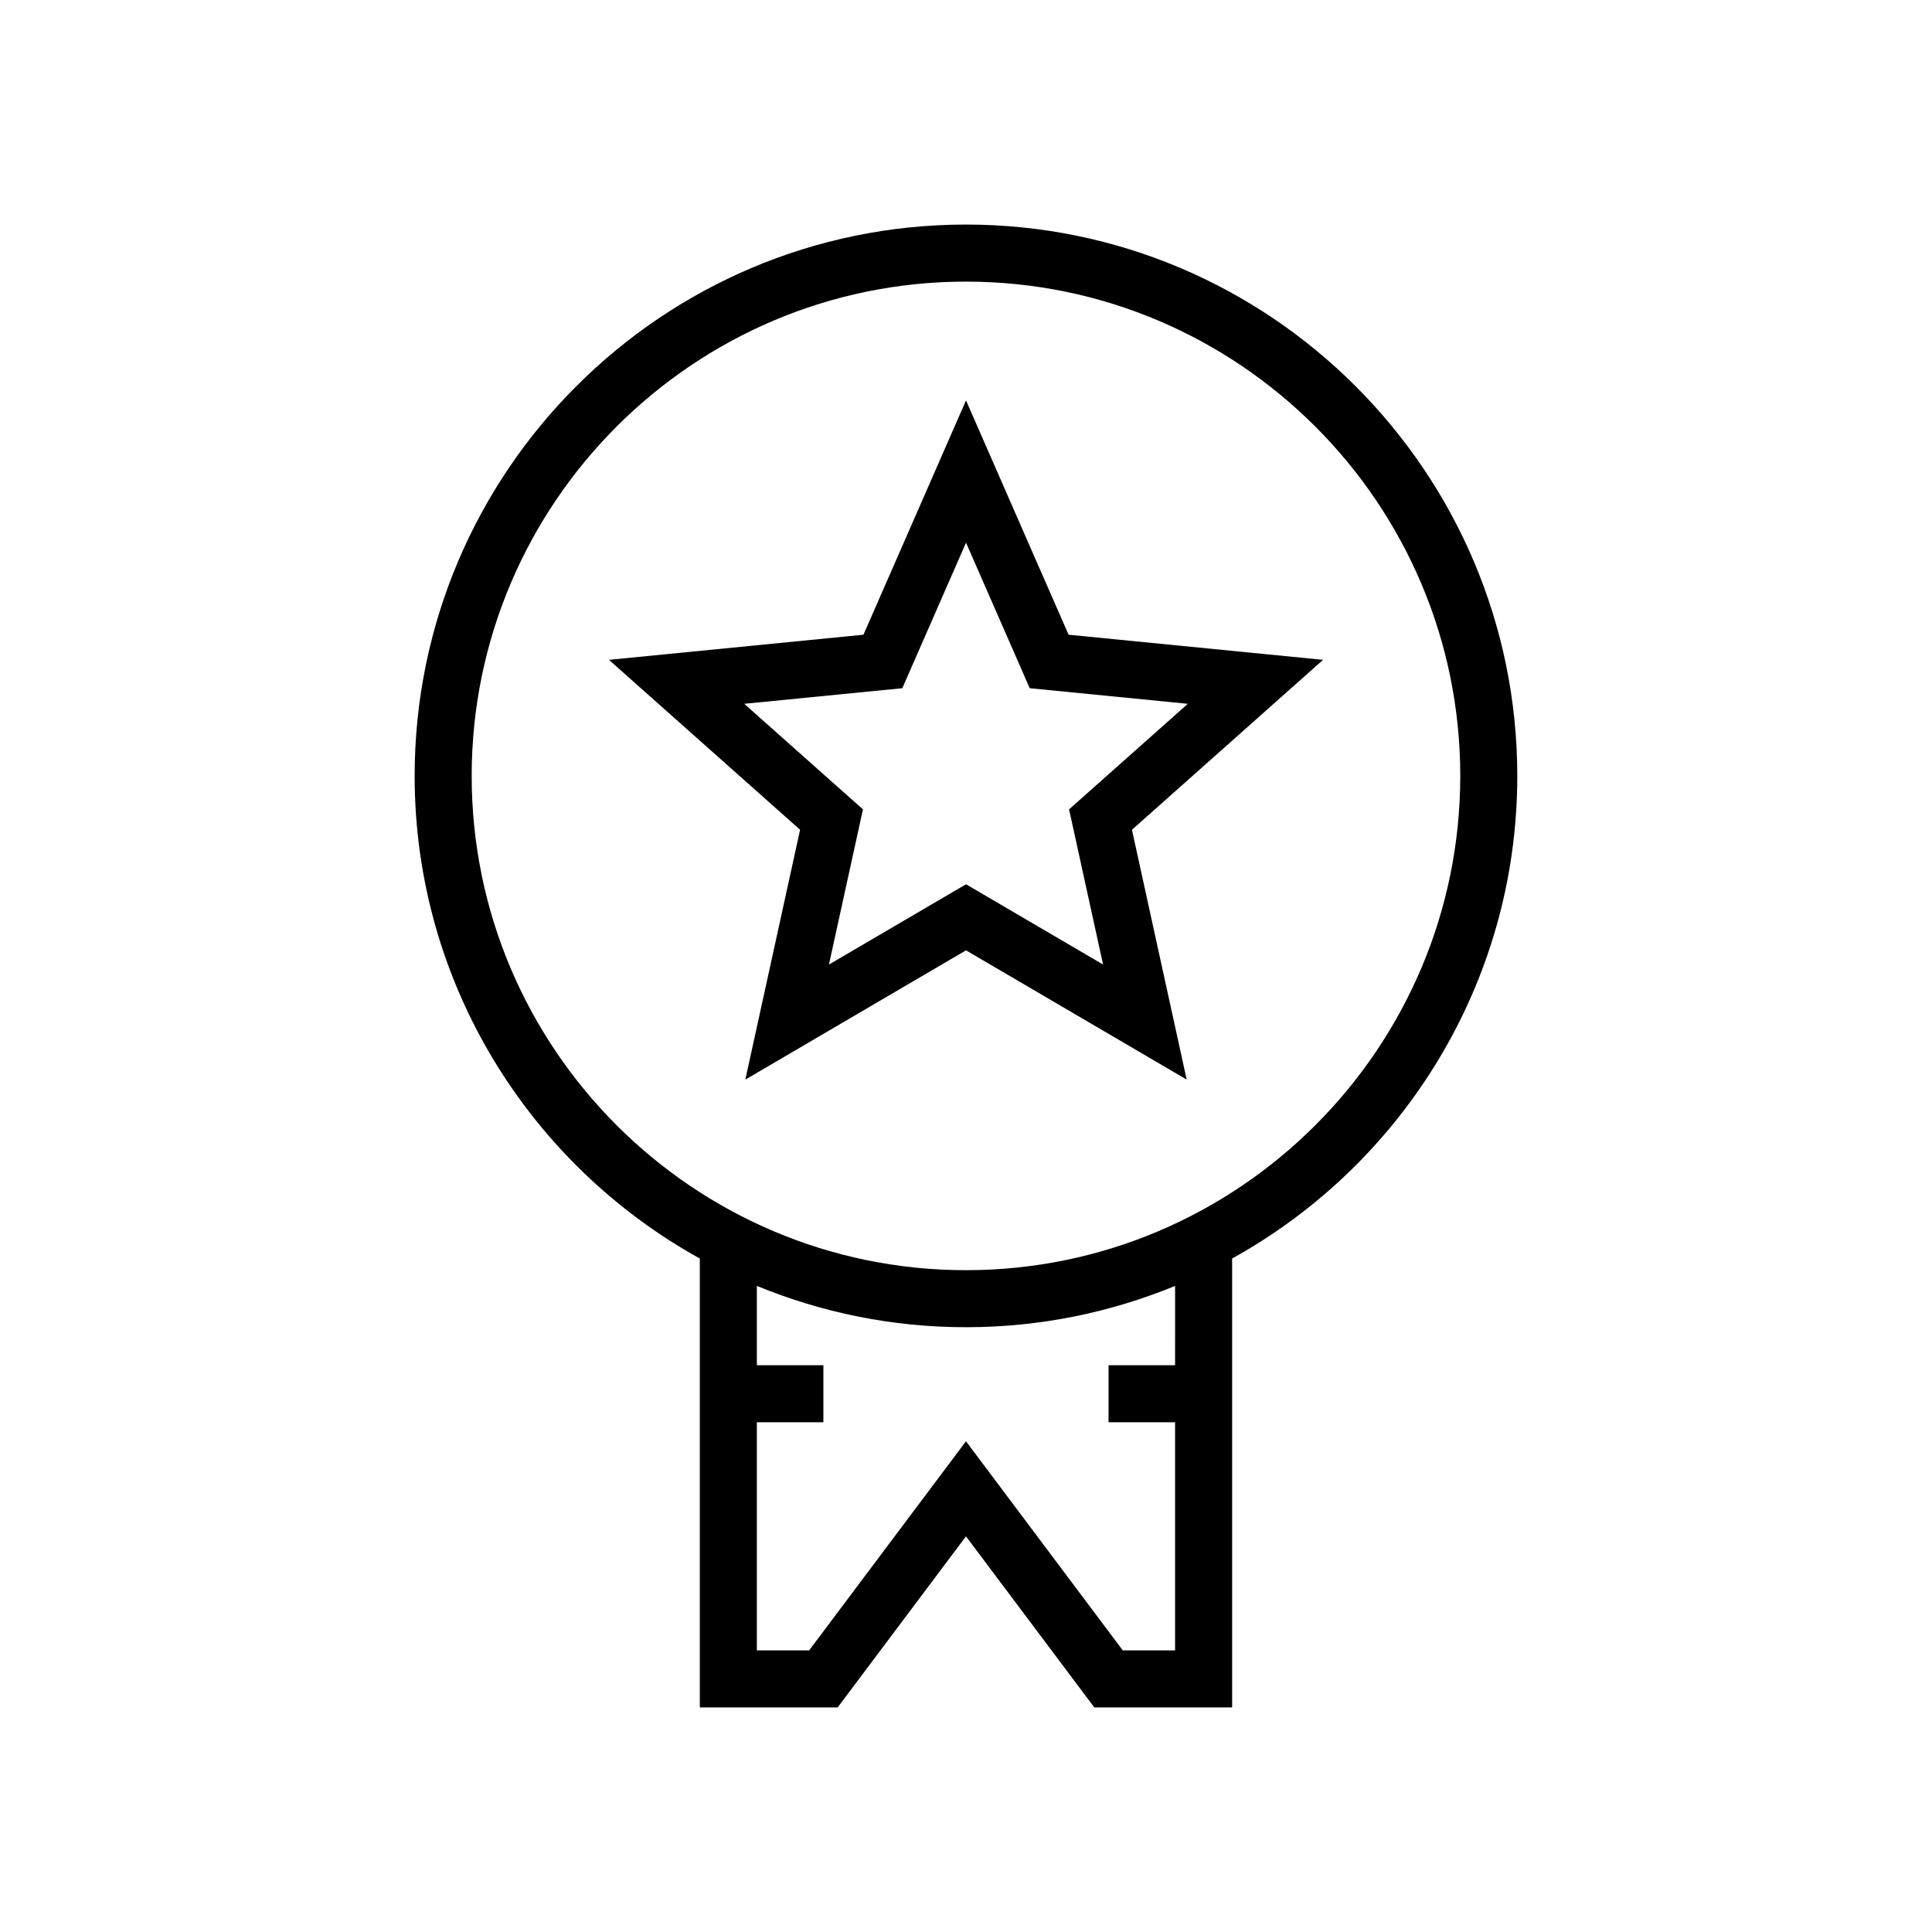
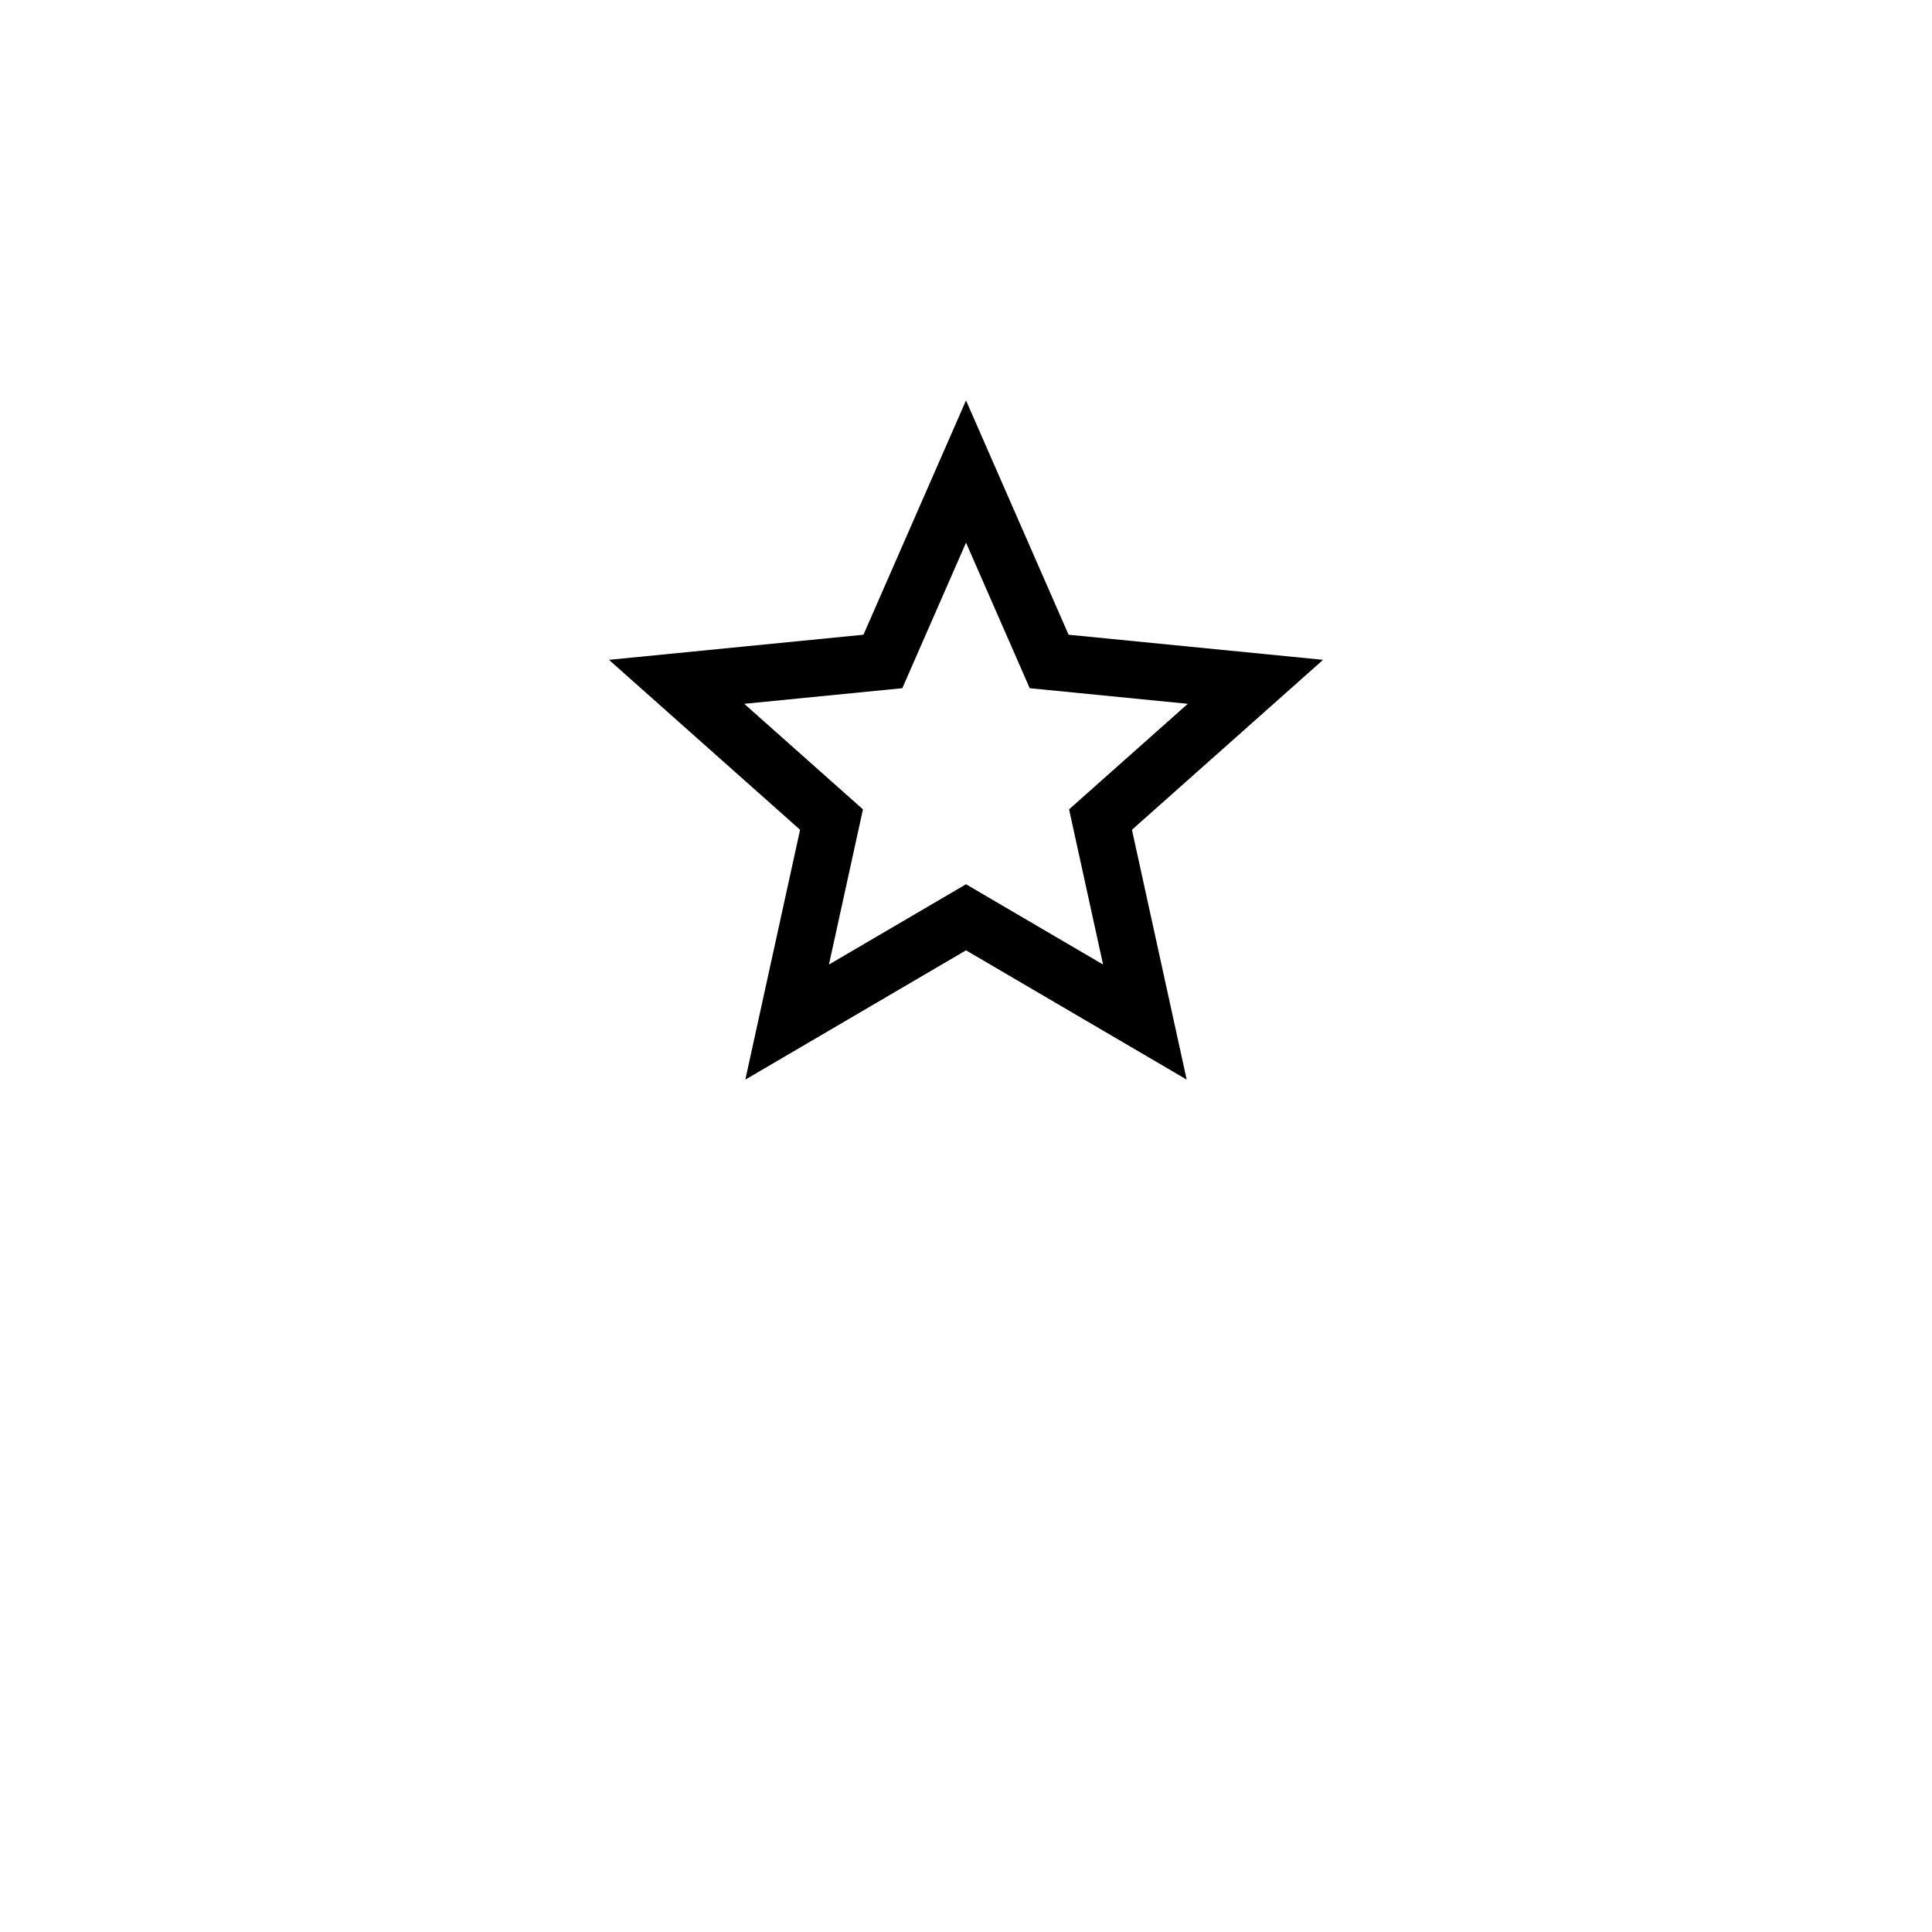
<svg xmlns="http://www.w3.org/2000/svg" fill="#000000" width="800px" height="800px" version="1.1" viewBox="144 144 512 512">
  <g>
-     <path d="m329.46 477.52v118.97h36.527l34.008-45.344 34.008 45.344h36.523v-118.97c45.016-24.922 75.57-72.902 75.57-127.9 0-80.562-65.543-146.11-146.11-146.11-80.559 0-146.1 65.543-146.1 146.11 0 54.996 30.555 102.98 75.57 127.9zm125.95 28.281h-17.633v15.113l17.633 0.004v60.457h-13.855l-41.562-55.422-41.562 55.418-13.859 0.004v-60.457h17.633v-15.113l-17.633-0.004v-21.023c17.102 7.039 35.809 10.949 55.422 10.949 19.609 0 38.316-3.91 55.418-10.949zm-55.418-287.17c72.227 0 130.99 58.762 130.99 130.99-0.004 72.227-58.766 130.99-130.99 130.99-72.23 0-130.99-58.762-130.99-130.99 0-72.227 58.762-130.99 130.99-130.99z" />
    <path d="m341.52 430.11 58.484-34.262 58.48 34.258-14.508-66.207 50.652-45.035-67.445-6.656-27.18-62.09-27.18 62.09-67.445 6.656 50.652 45.035zm-0.293-99.594 41.895-4.137 16.883-38.566 16.879 38.566 41.895 4.137-31.465 27.973 9.012 41.125-36.32-21.277-36.328 21.277 9.012-41.125z" />
  </g>
</svg>